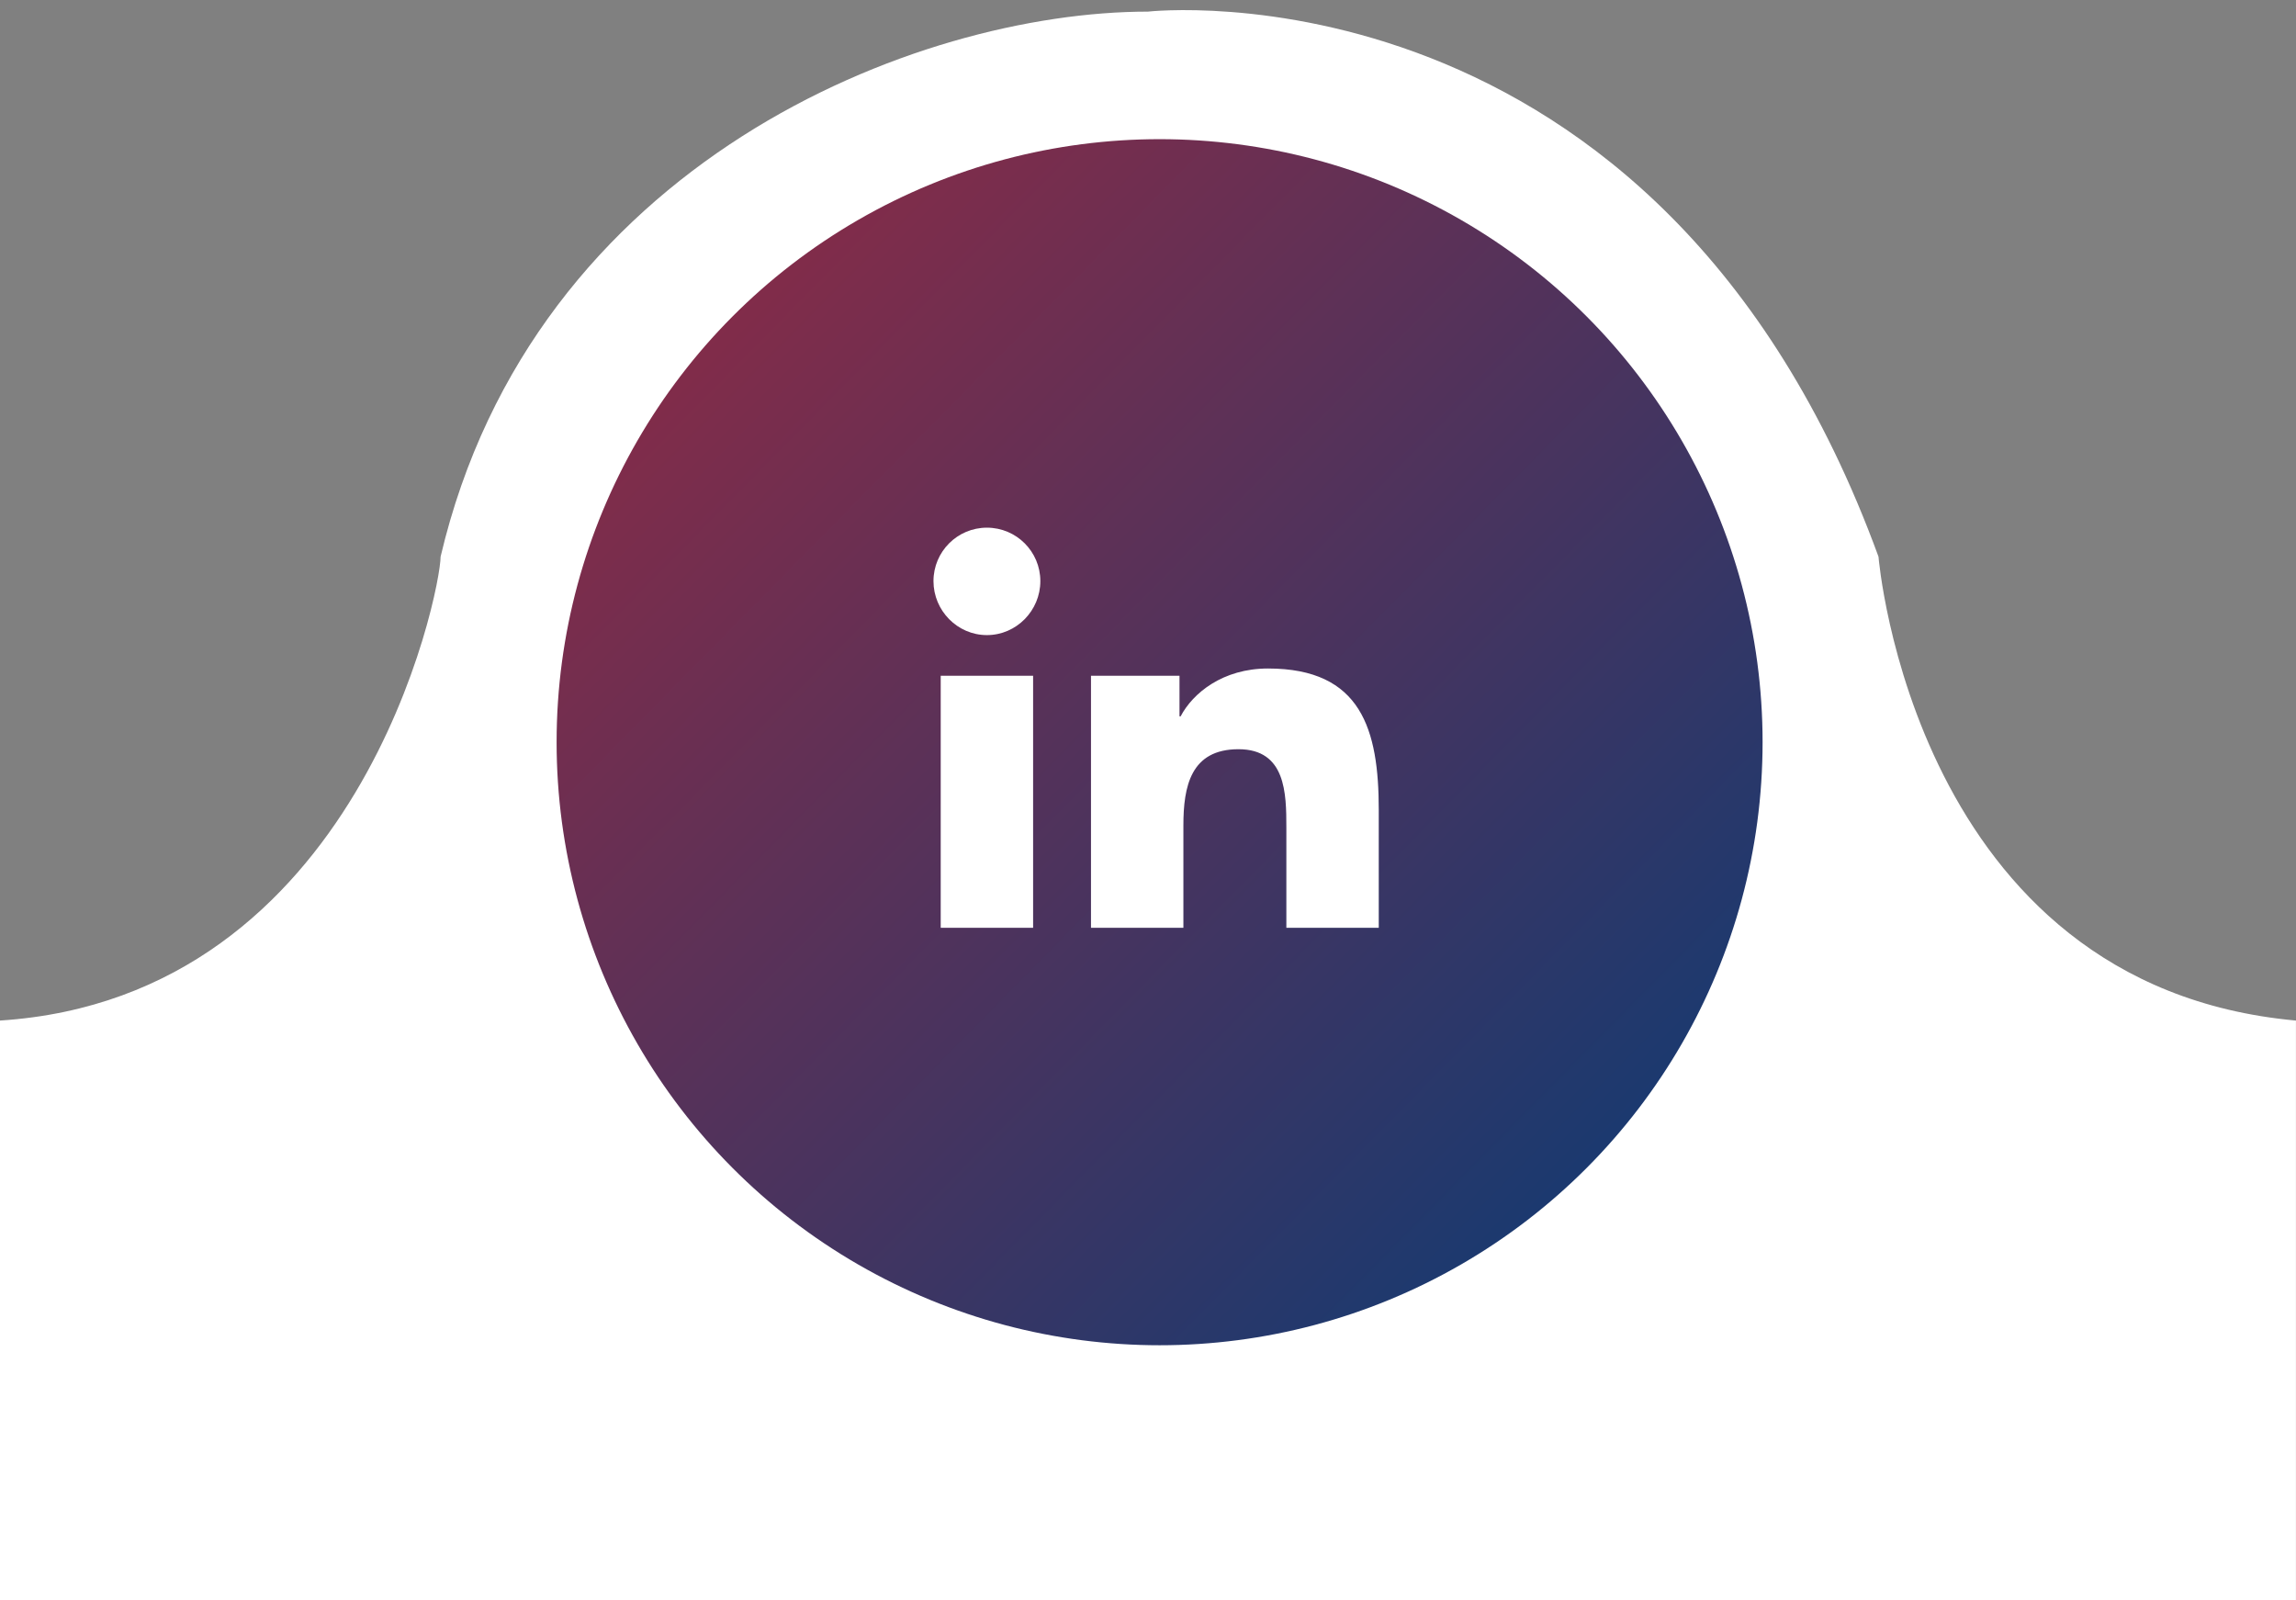
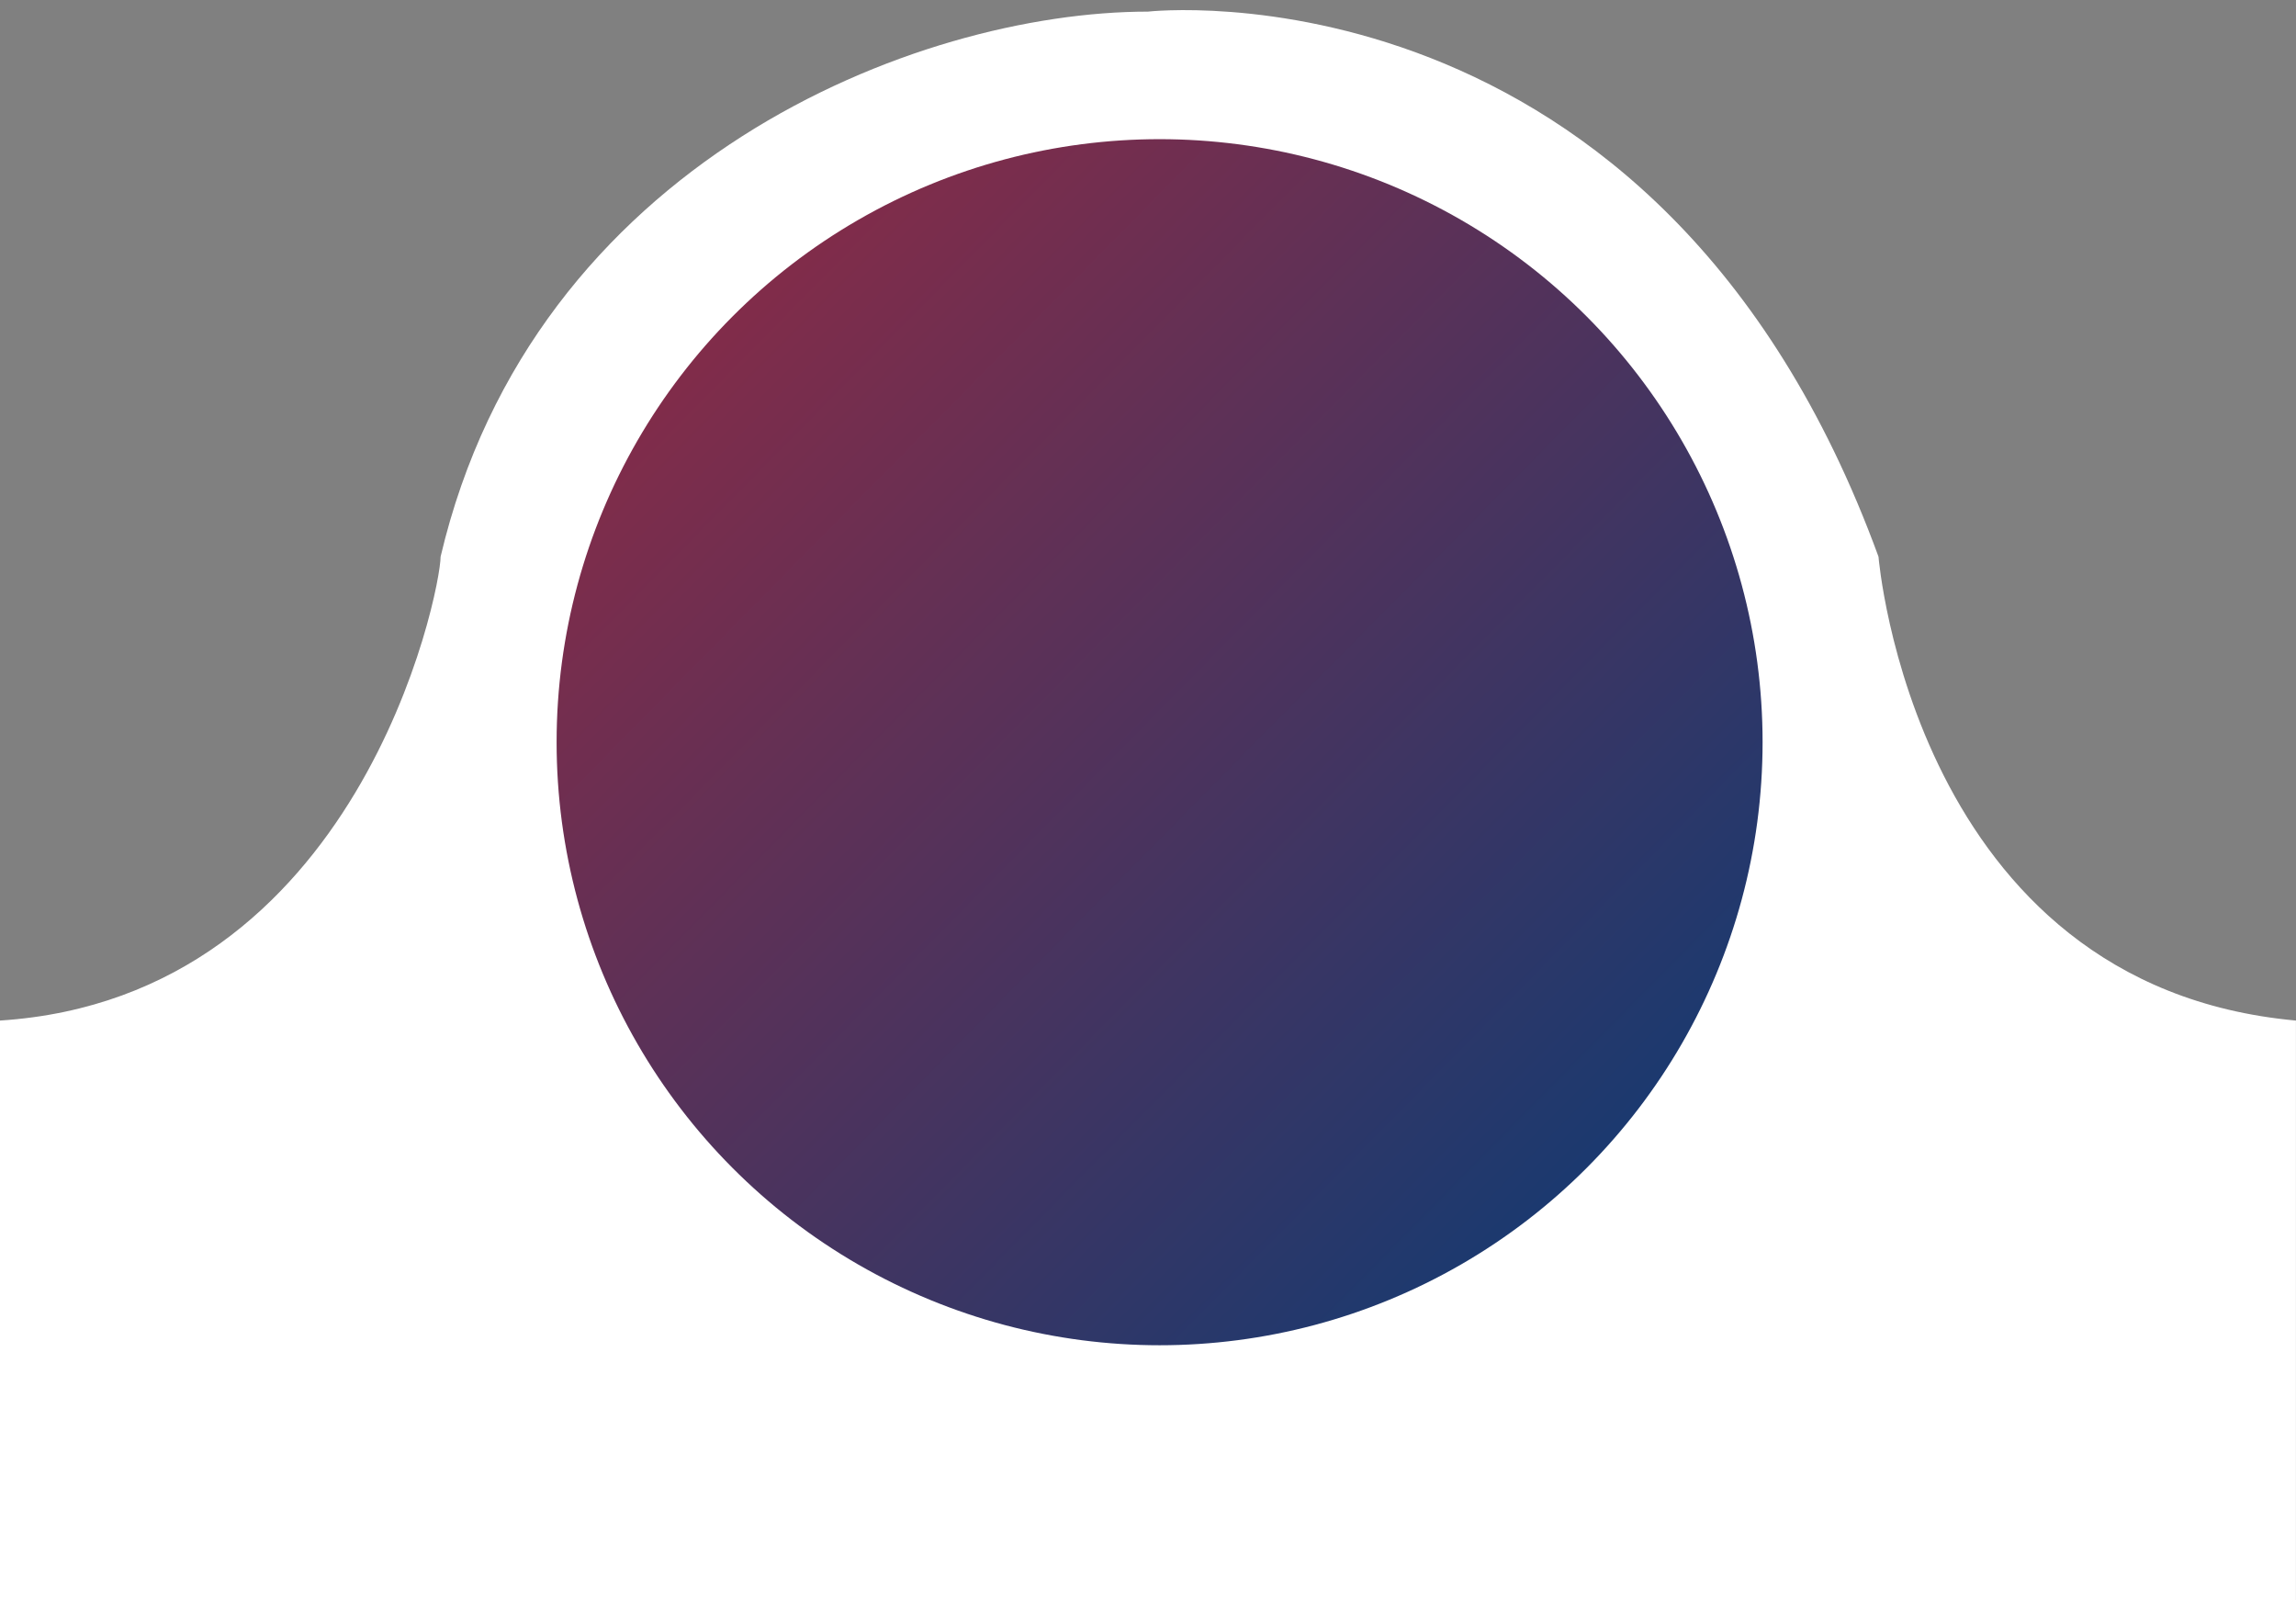
<svg xmlns="http://www.w3.org/2000/svg" width="99" height="69" viewBox="0 0 99 69" fill="none">
  <rect x="0" y="0" width="99" height="69" fill="#808080" stroke="none" />
  <path d="M0 69L-0.002 44.001C15.498 43.001 18.998 25.501 18.998 24.001C22.998 7.001 39.498 0.501 49.498 0.501C49.498 0.501 71.498 -1.999 80.998 24.001C80.998 24.001 82.498 42.501 98.998 44.001V69H0Z" fill="white" />
  <circle cx="50" cy="32" r="26" fill="url(#paint0_linear_5149_3205)" />
  <g clip-path="url(#clip0_5149_3205)">
-     <path d="M59.45 41.95V34.918C59.45 31.462 58.706 28.822 54.674 28.822C52.73 28.822 51.434 29.878 50.906 30.886H50.858V29.134H47.042V41.95H51.026V35.59C51.026 33.91 51.338 32.302 53.402 32.302C55.442 32.302 55.466 34.198 55.466 35.686V41.926H59.45V41.95ZM40.562 29.134H44.546V41.95H40.562V29.134ZM42.554 22.75C41.282 22.75 40.25 23.782 40.25 25.054C40.25 26.326 41.282 27.382 42.554 27.382C43.826 27.382 44.858 26.326 44.858 25.054C44.858 23.782 43.826 22.75 42.554 22.75Z" fill="white" />
-   </g>
+     </g>
  <defs>
    <linearGradient id="paint0_linear_5149_3205" x1="11.845" y1="-5.75" x2="78.596" y2="60" gradientUnits="userSpaceOnUse">
      <stop stop-color="#B72536" />
      <stop offset="1" stop-color="#003D79" />
    </linearGradient>
    <clipPath id="clip0_5149_3205">
      <rect width="24" height="24" fill="white" transform="translate(38 16)" />
    </clipPath>
  </defs>
</svg>